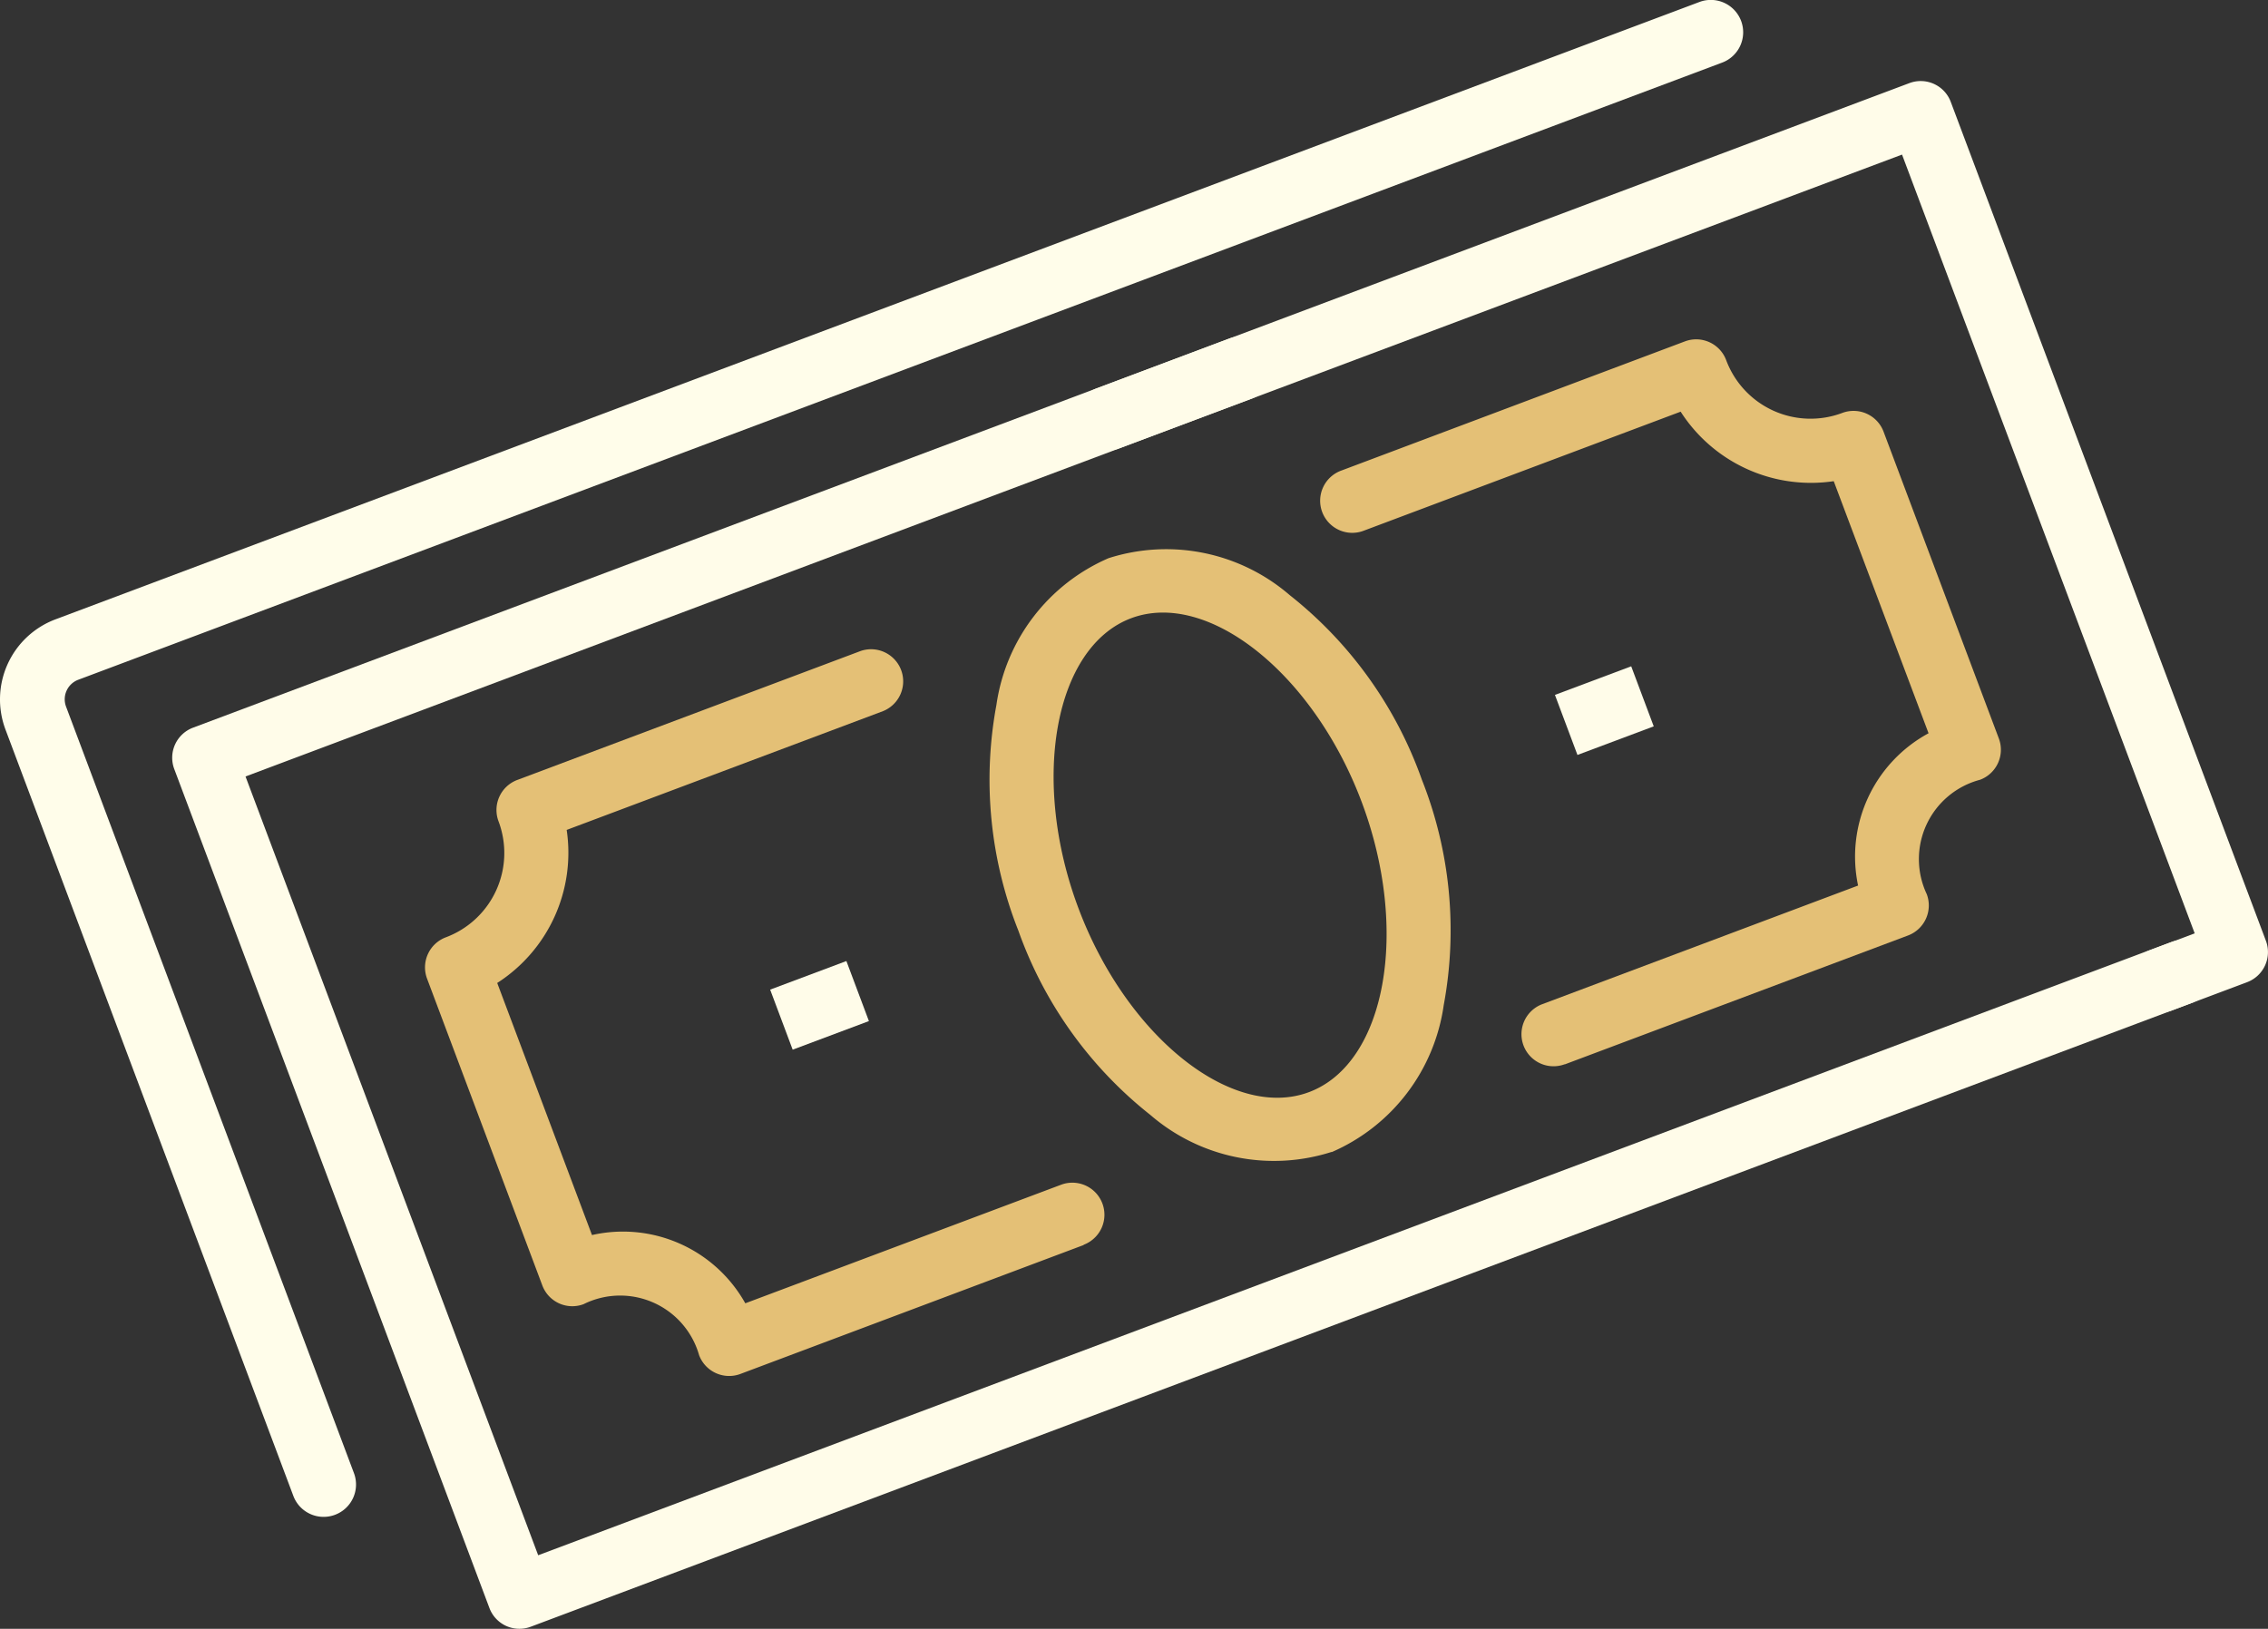
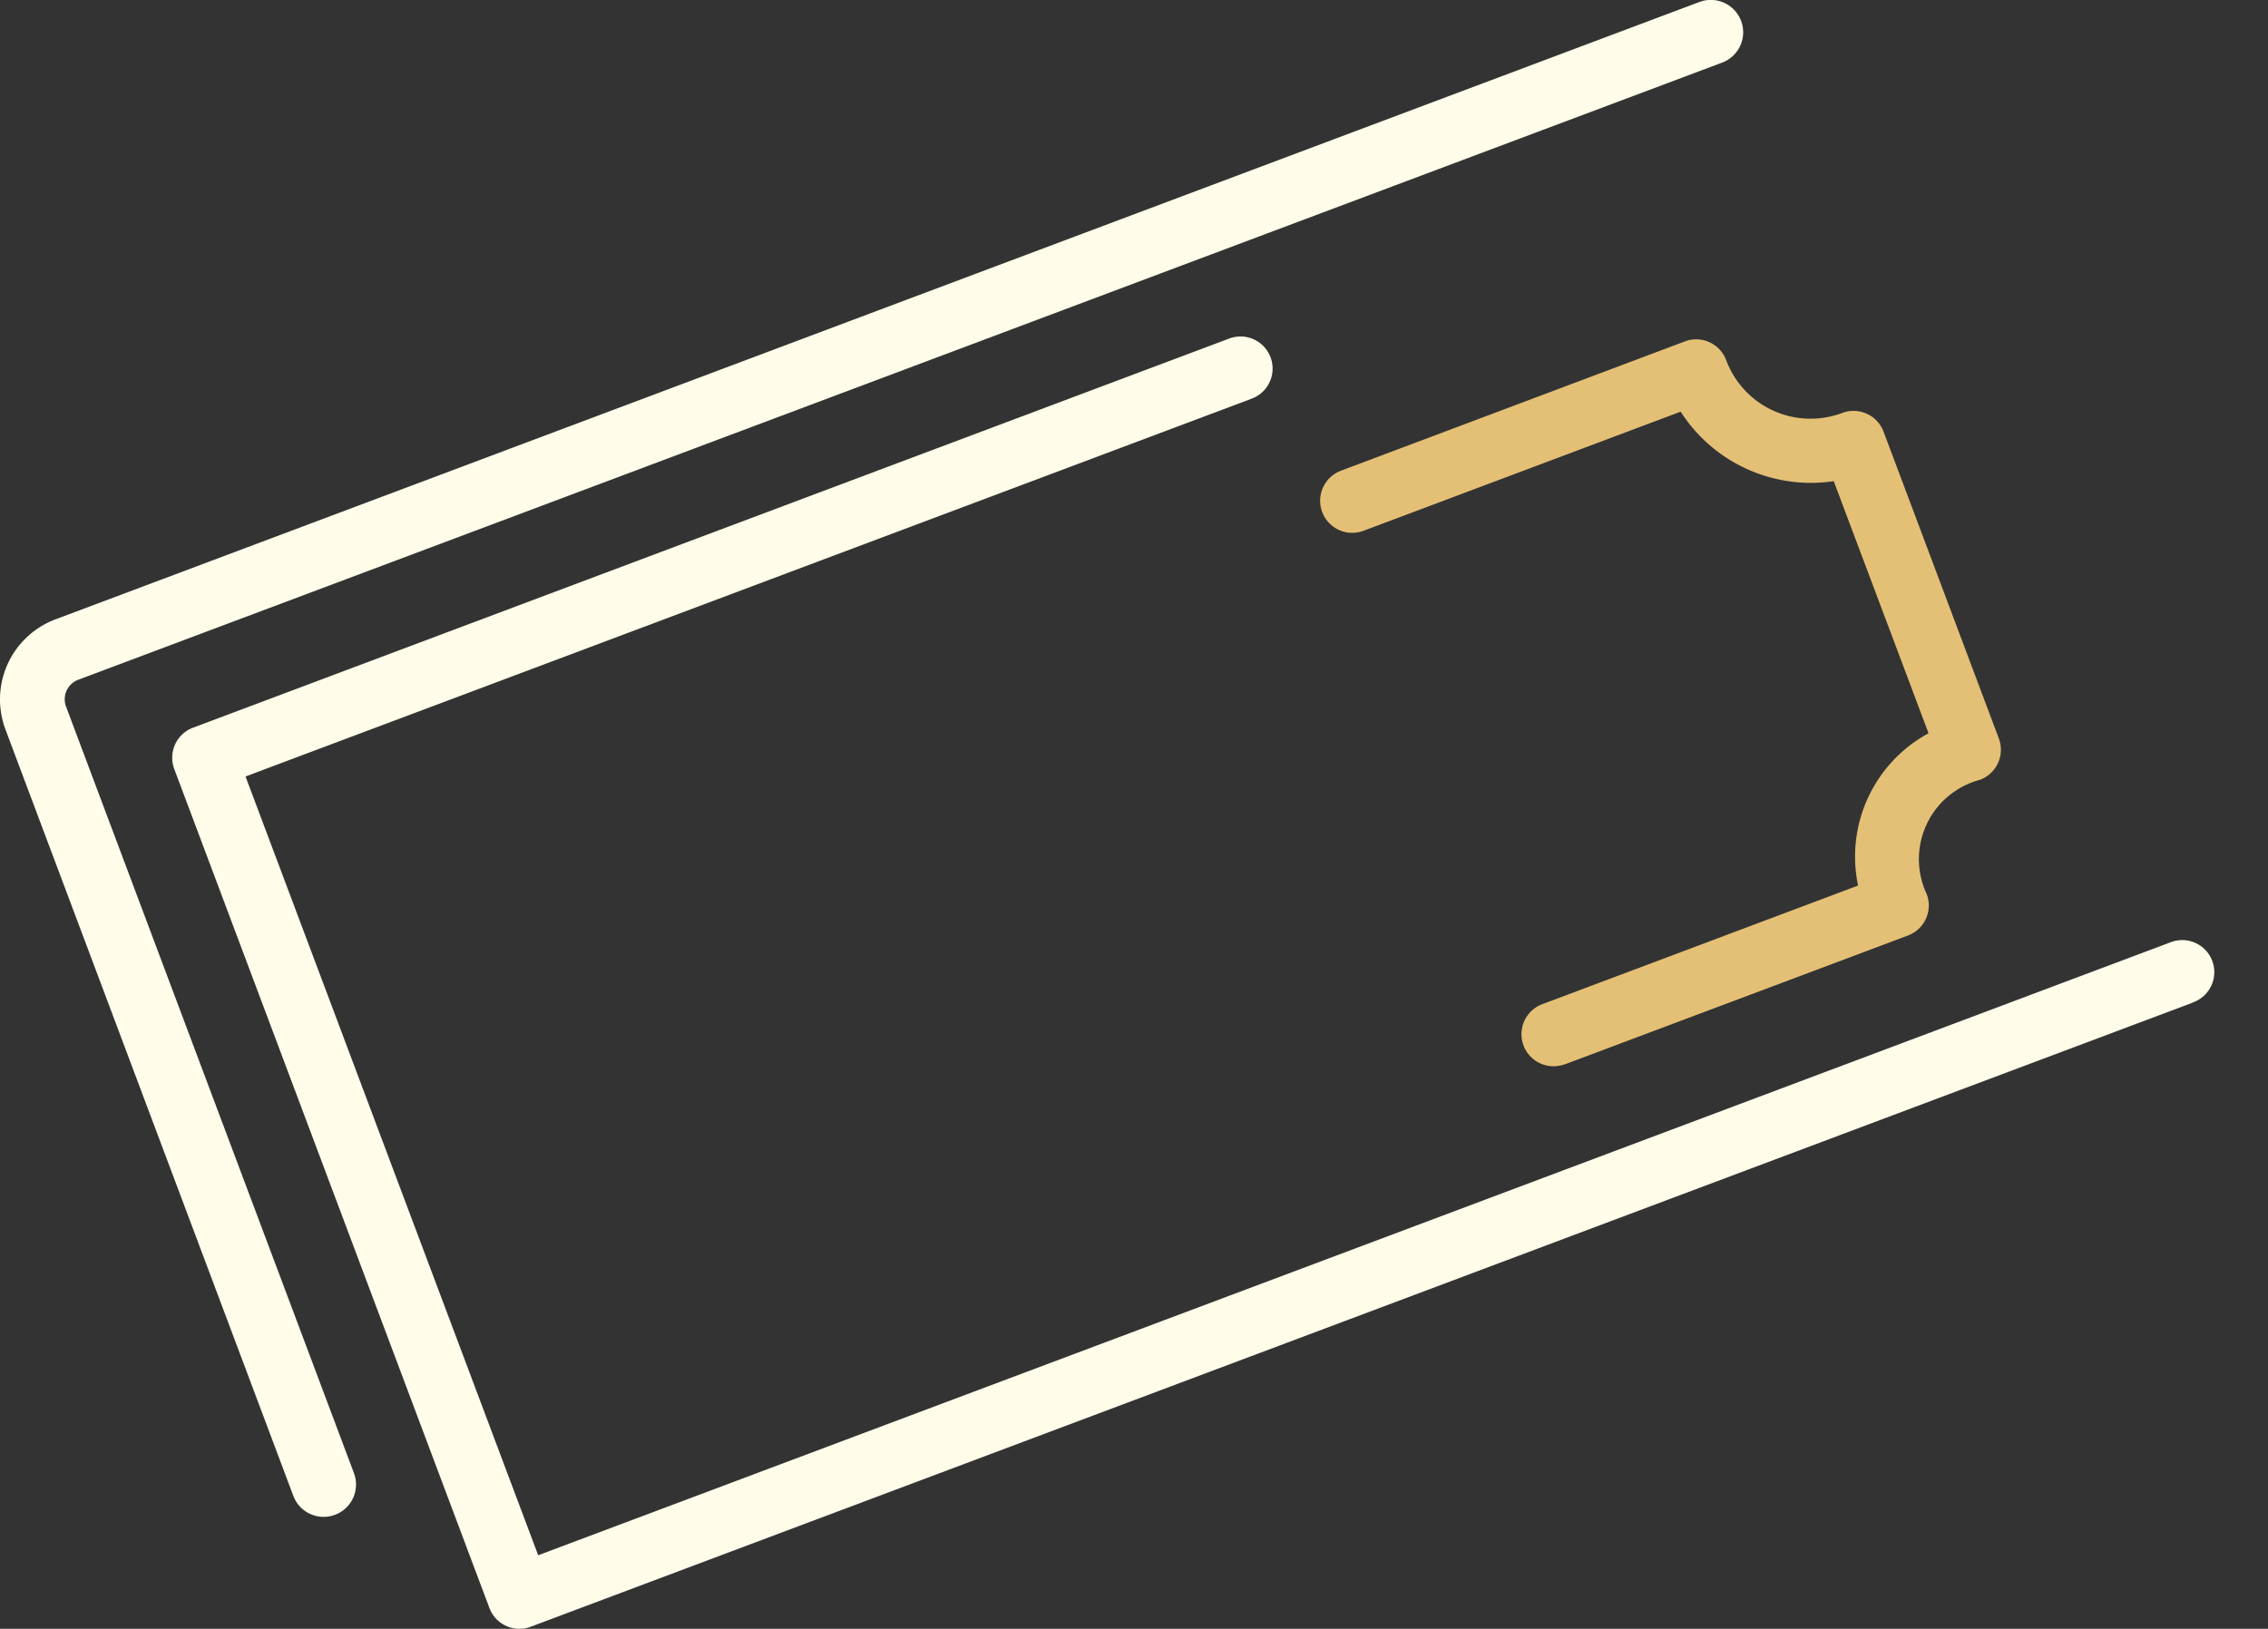
<svg xmlns="http://www.w3.org/2000/svg" width="50.372" height="36.183" viewBox="0 0 50.372 36.183">
  <rect x="0" y="0" width="50.372" height="36.183" fill="#333333" stroke="none" />
  <defs>
    <clipPath id="clip-path">
      <rect id="Rectangle_856" data-name="Rectangle 856" width="50.372" height="36.183" transform="translate(0 0)" fill="none" />
    </clipPath>
  </defs>
  <g id="Group_1732" data-name="Group 1732" transform="translate(-81 -2007)">
    <g id="Group_1726" data-name="Group 1726" transform="translate(81 2007)">
-       <rect id="Rectangle_854" data-name="Rectangle 854" width="1.809" height="1.425" transform="matrix(0.936, -0.351, 0.351, 0.936, 17.105, 21.984)" fill="#fffce9" />
      <g id="Group_1725" data-name="Group 1725">
        <g id="Group_1724" data-name="Group 1724" clip-path="url(#clip-path)">
-           <path id="Path_913" data-name="Path 913" d="M24.069,27.657l-7.624,2.864a.713.713,0,0,1-.918-.417,1.823,1.823,0,0,0-2.565-1.133.711.711,0,0,1-.917-.416L9.485,21.74a.713.713,0,0,1,.417-.918,2,2,0,0,0,1.17-2.578.713.713,0,0,1,.417-.918l7.624-2.864a.713.713,0,0,1,.5,1.335l-7.027,2.639a3.438,3.438,0,0,1-1.543,3.4l2.105,5.6a3.114,3.114,0,0,1,3.405,1.516l7.014-2.634a.712.712,0,1,1,.5,1.334" fill="#e4c076" />
-           <rect id="Rectangle_855" data-name="Rectangle 855" width="1.81" height="1.425" transform="matrix(0.936, -0.351, 0.351, 0.936, 34.535, 15.437)" fill="#fffce9" />
-           <path id="Path_914" data-name="Path 914" d="M49.91,21.818l-1.694.636a.713.713,0,0,1-.5-1.334l1.028-.386-6.5-17.3L24.854,9.962a.712.712,0,1,1-.5-1.334L42.408,1.846a.713.713,0,0,1,.918.417l7,18.637a.714.714,0,0,1-.417.918" fill="#fffce9" />
          <path id="Path_915" data-name="Path 915" d="M48.718,22.266,11.787,36.137a.711.711,0,0,1-.917-.416l-7-18.638a.713.713,0,0,1,.417-.918L27.318,7.514a.713.713,0,0,1,.5,1.335l-22.365,8.4,6.5,17.3,36.264-13.62a.712.712,0,1,1,.5,1.334" fill="#fffce9" />
-           <path id="Path_916" data-name="Path 916" d="M29.576,25.589a4.2,4.2,0,0,1-4.025-.82,9.1,9.1,0,0,1-2.933-4.095,9.1,9.1,0,0,1-.488-5.013A4.2,4.2,0,0,1,24.62,12.4a4.2,4.2,0,0,1,4.024.82,9.084,9.084,0,0,1,2.933,4.094,9.084,9.084,0,0,1,.488,5.014,4.2,4.2,0,0,1-2.489,3.266m-4.455-11.86c-1.7.64-2.24,3.591-1.168,6.444s3.417,4.722,5.122,4.082,2.239-3.591,1.168-6.444-3.417-4.722-5.122-4.082" fill="#e4c076" />
          <path id="Path_917" data-name="Path 917" d="M34.752,23.645l7.625-2.864a.713.713,0,0,0,.416-.918,1.823,1.823,0,0,1,1.184-2.541.712.712,0,0,0,.417-.917L41.834,9.59a.712.712,0,0,0-.917-.417A2,2,0,0,1,38.338,8a.711.711,0,0,0-.917-.416L29.8,10.45a.713.713,0,1,0,.5,1.335l7.027-2.64a3.439,3.439,0,0,0,3.4,1.544l2.106,5.6a3.115,3.115,0,0,0-1.565,3.383l-7.014,2.635a.712.712,0,1,0,.5,1.334" fill="#e4c076" />
          <path id="Path_918" data-name="Path 918" d="M7.441,33.65a.718.718,0,0,1-.926-.42L.122,16.207a1.9,1.9,0,0,1,1.111-2.449L37.739.046a.719.719,0,1,1,.506,1.346L1.739,15.1a.464.464,0,0,0-.271.6L7.861,32.724a.718.718,0,0,1-.42.926" fill="#fffdea" />
        </g>
      </g>
    </g>
  </g>
</svg>